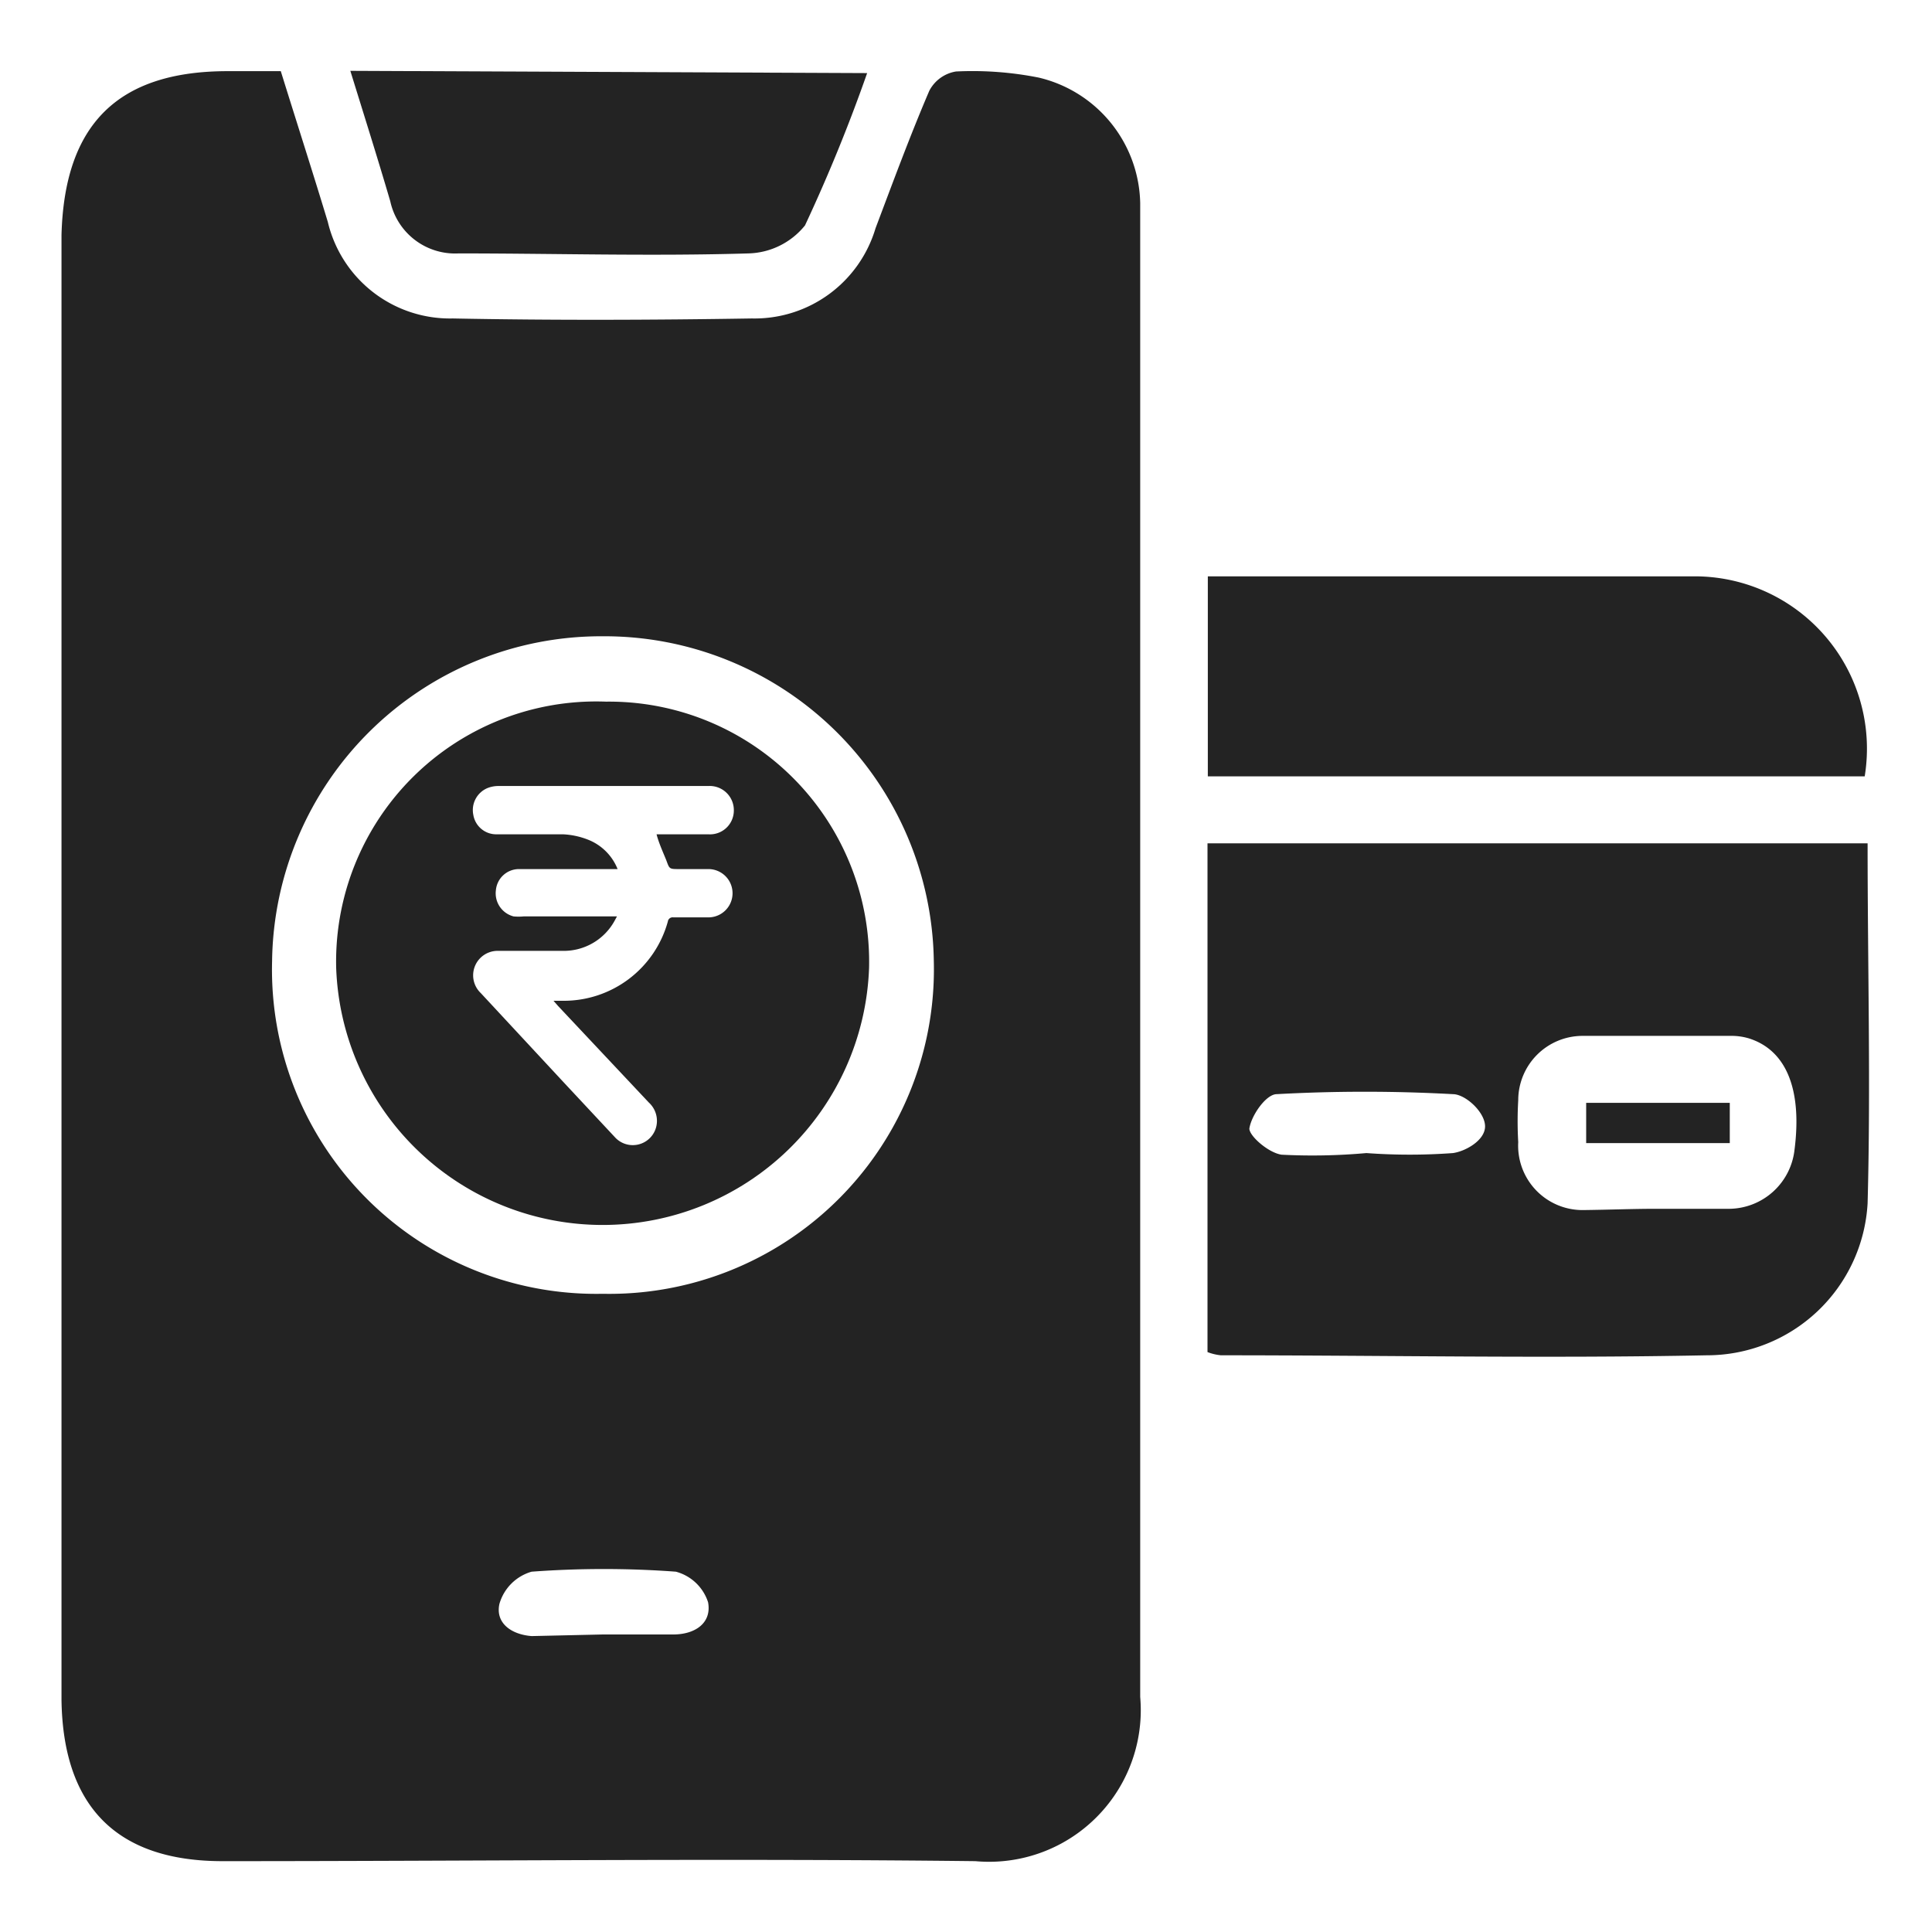
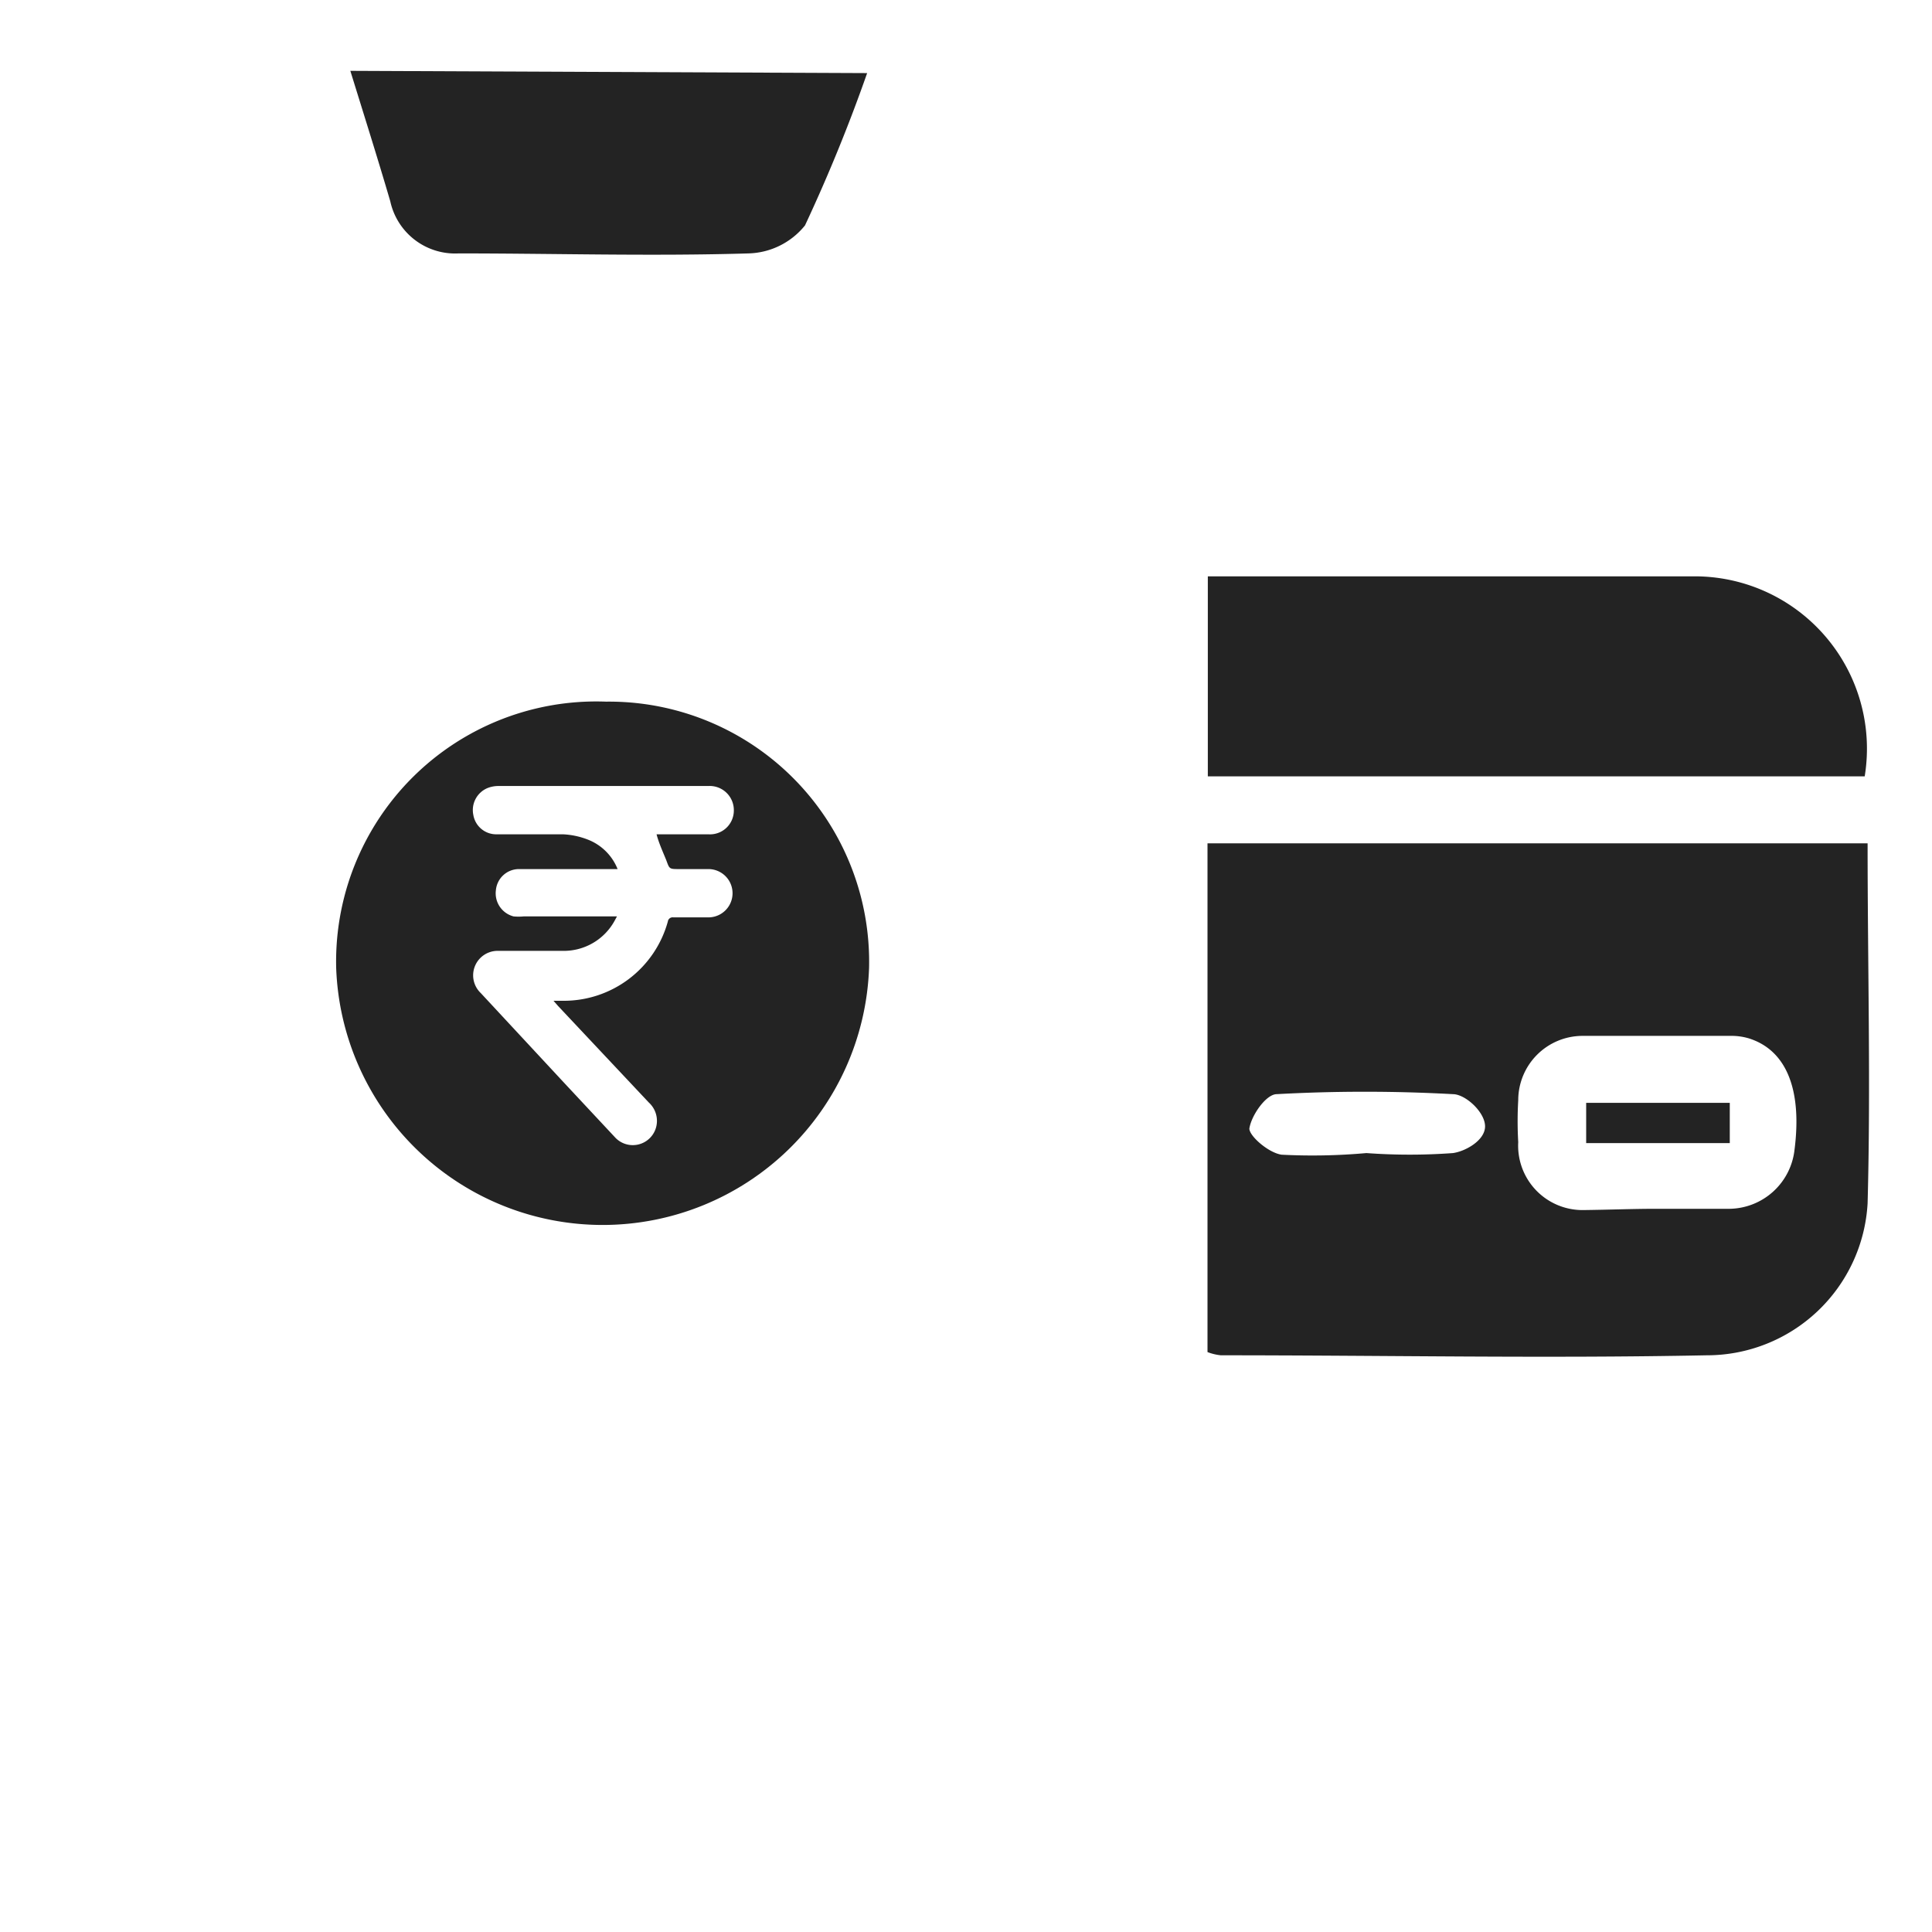
<svg xmlns="http://www.w3.org/2000/svg" id="Layer_1" data-name="Layer 1" viewBox="0 0 60 60">
  <defs>
    <style>.cls-1{fill:#232323;}</style>
  </defs>
-   <path class="cls-1" d="M8.72,2.21c.51,1.64,1,3.16,1.46,4.68a3.9,3.9,0,0,0,3.88,3c3.09.06,6.19.05,9.29,0a3.92,3.92,0,0,0,3.84-2.8c.54-1.43,1.07-2.87,1.67-4.27a1.14,1.14,0,0,1,.83-.6,10.54,10.54,0,0,1,2.57.19,4.09,4.09,0,0,1,3.15,3.9c0,1.13,0,2.26,0,3.39,0,14.32,0,28.65,0,43a4.71,4.71,0,0,1-5.12,5.1c-7.79-.09-15.58,0-23.38,0-3.28,0-4.95-1.69-5-5V7.3C2,3.87,3.65,2.21,7.07,2.21Zm10,17.55A10.22,10.22,0,0,0,8.45,29.85,10.07,10.07,0,0,0,18.72,40.18,10.08,10.08,0,0,0,29,29.83,10.23,10.23,0,0,0,18.7,19.76Zm0,31h2.19c.67,0,1.2-.35,1.08-1a1.44,1.44,0,0,0-1-.95,30.45,30.45,0,0,0-4.48,0,1.46,1.46,0,0,0-1,1c-.13.59.36.95,1,1Z" />
  <path class="cls-1" d="M58,26.19c0,3.8.1,7.5,0,11.18a5,5,0,0,1-5,4.72c-5,.1-10,0-15.08,0a1.57,1.57,0,0,1-.42-.1V26.19ZM51.44,37.54c.76,0,1.53,0,2.29,0a2.06,2.06,0,0,0,2-1.83c.24-1.87-.25-3.09-1.41-3.46a1.89,1.89,0,0,0-.58-.08c-1.53,0-3.06,0-4.59,0a2,2,0,0,0-2,2,11.28,11.28,0,0,0,0,1.3,2,2,0,0,0,2,2.11C50,37.57,50.71,37.54,51.44,37.54Zm-9-1.73a18.43,18.43,0,0,0,2.68,0c.38-.05,1-.39,1-.83s-.61-1-1-1a49.91,49.91,0,0,0-5.47,0c-.33,0-.79.66-.85,1.07,0,.23.59.75,1,.81A18.62,18.62,0,0,0,42.43,35.81Z" />
  <path class="cls-1" d="M57.91,24.11H37.51V17.9c.33,0,.66,0,1,0q7,0,14,0A5.35,5.35,0,0,1,57.91,24.11Z" />
  <path class="cls-1" d="M26.93,2.27A50.77,50.77,0,0,1,25,7a2.33,2.33,0,0,1-1.76.87c-3,.09-6,0-9,0a2.06,2.06,0,0,1-2.12-1.62c-.39-1.33-.81-2.66-1.24-4.05Z" />
  <path class="cls-1" d="M53.72,34.25V35.5H49.26V34.25Z" />
  <path class="cls-1" d="M18.82,21.79a8.08,8.08,0,0,0-8.38,8.26,8.28,8.28,0,0,0,16.55,0A8.08,8.08,0,0,0,18.82,21.79Zm1.87,4.92c.1.27.09.28.38.28H22a.75.75,0,1,1,0,1.5c-.36,0-.73,0-1.09,0a.15.15,0,0,0-.17.13,3.35,3.35,0,0,1-3.27,2.46h-.28l.14.16,2.82,3a.77.77,0,0,1,.21.82.75.75,0,0,1-1.27.25l-1.55-1.66-2.61-2.81a.76.76,0,0,1,.55-1.31h2a1.8,1.8,0,0,0,1.61-.94l.07-.13H16.26a1.63,1.63,0,0,1-.31,0,.74.74,0,0,1-.55-.81.72.72,0,0,1,.71-.66h3.07a1.63,1.63,0,0,0-.91-.91,2.43,2.43,0,0,0-.79-.17c-.68,0-1.37,0-2.05,0a.72.72,0,0,1-.73-.6.74.74,0,0,1,.45-.84.92.92,0,0,1,.33-.06H22a.75.75,0,0,1,.79.76.74.74,0,0,1-.79.74c-.53,0-1.07,0-1.61,0C20.46,26.18,20.58,26.44,20.69,26.71Z" />
</svg>